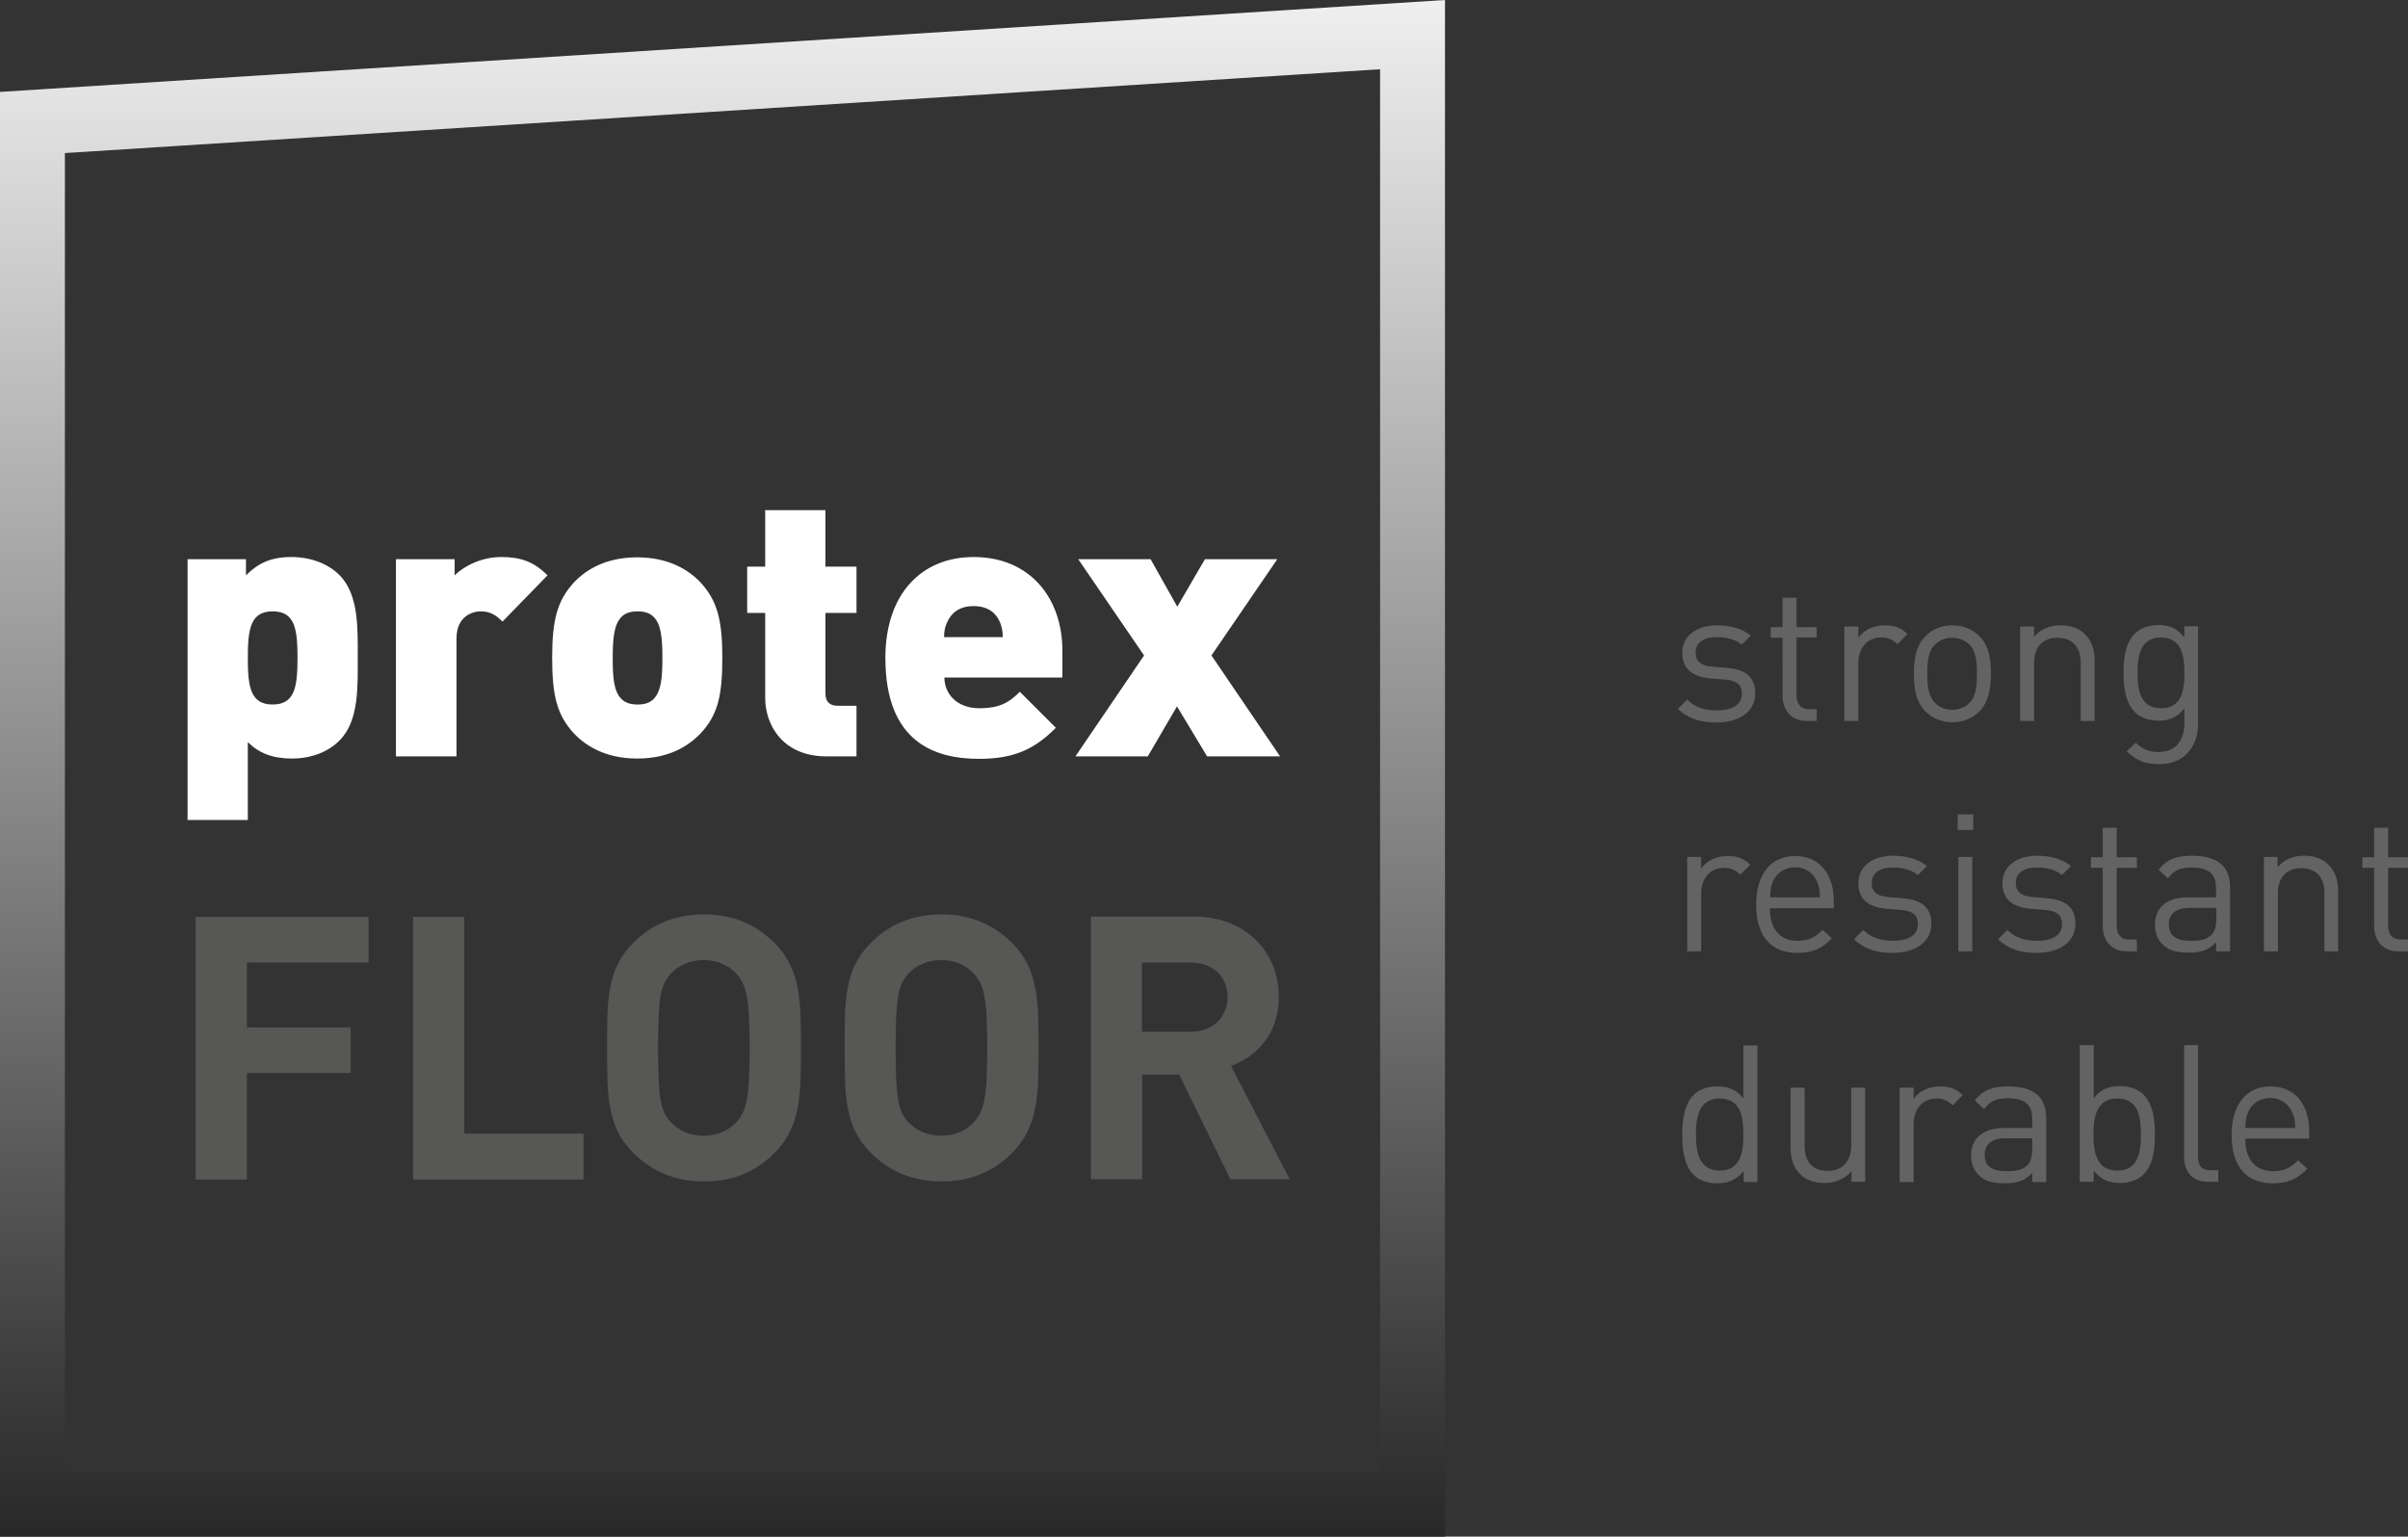
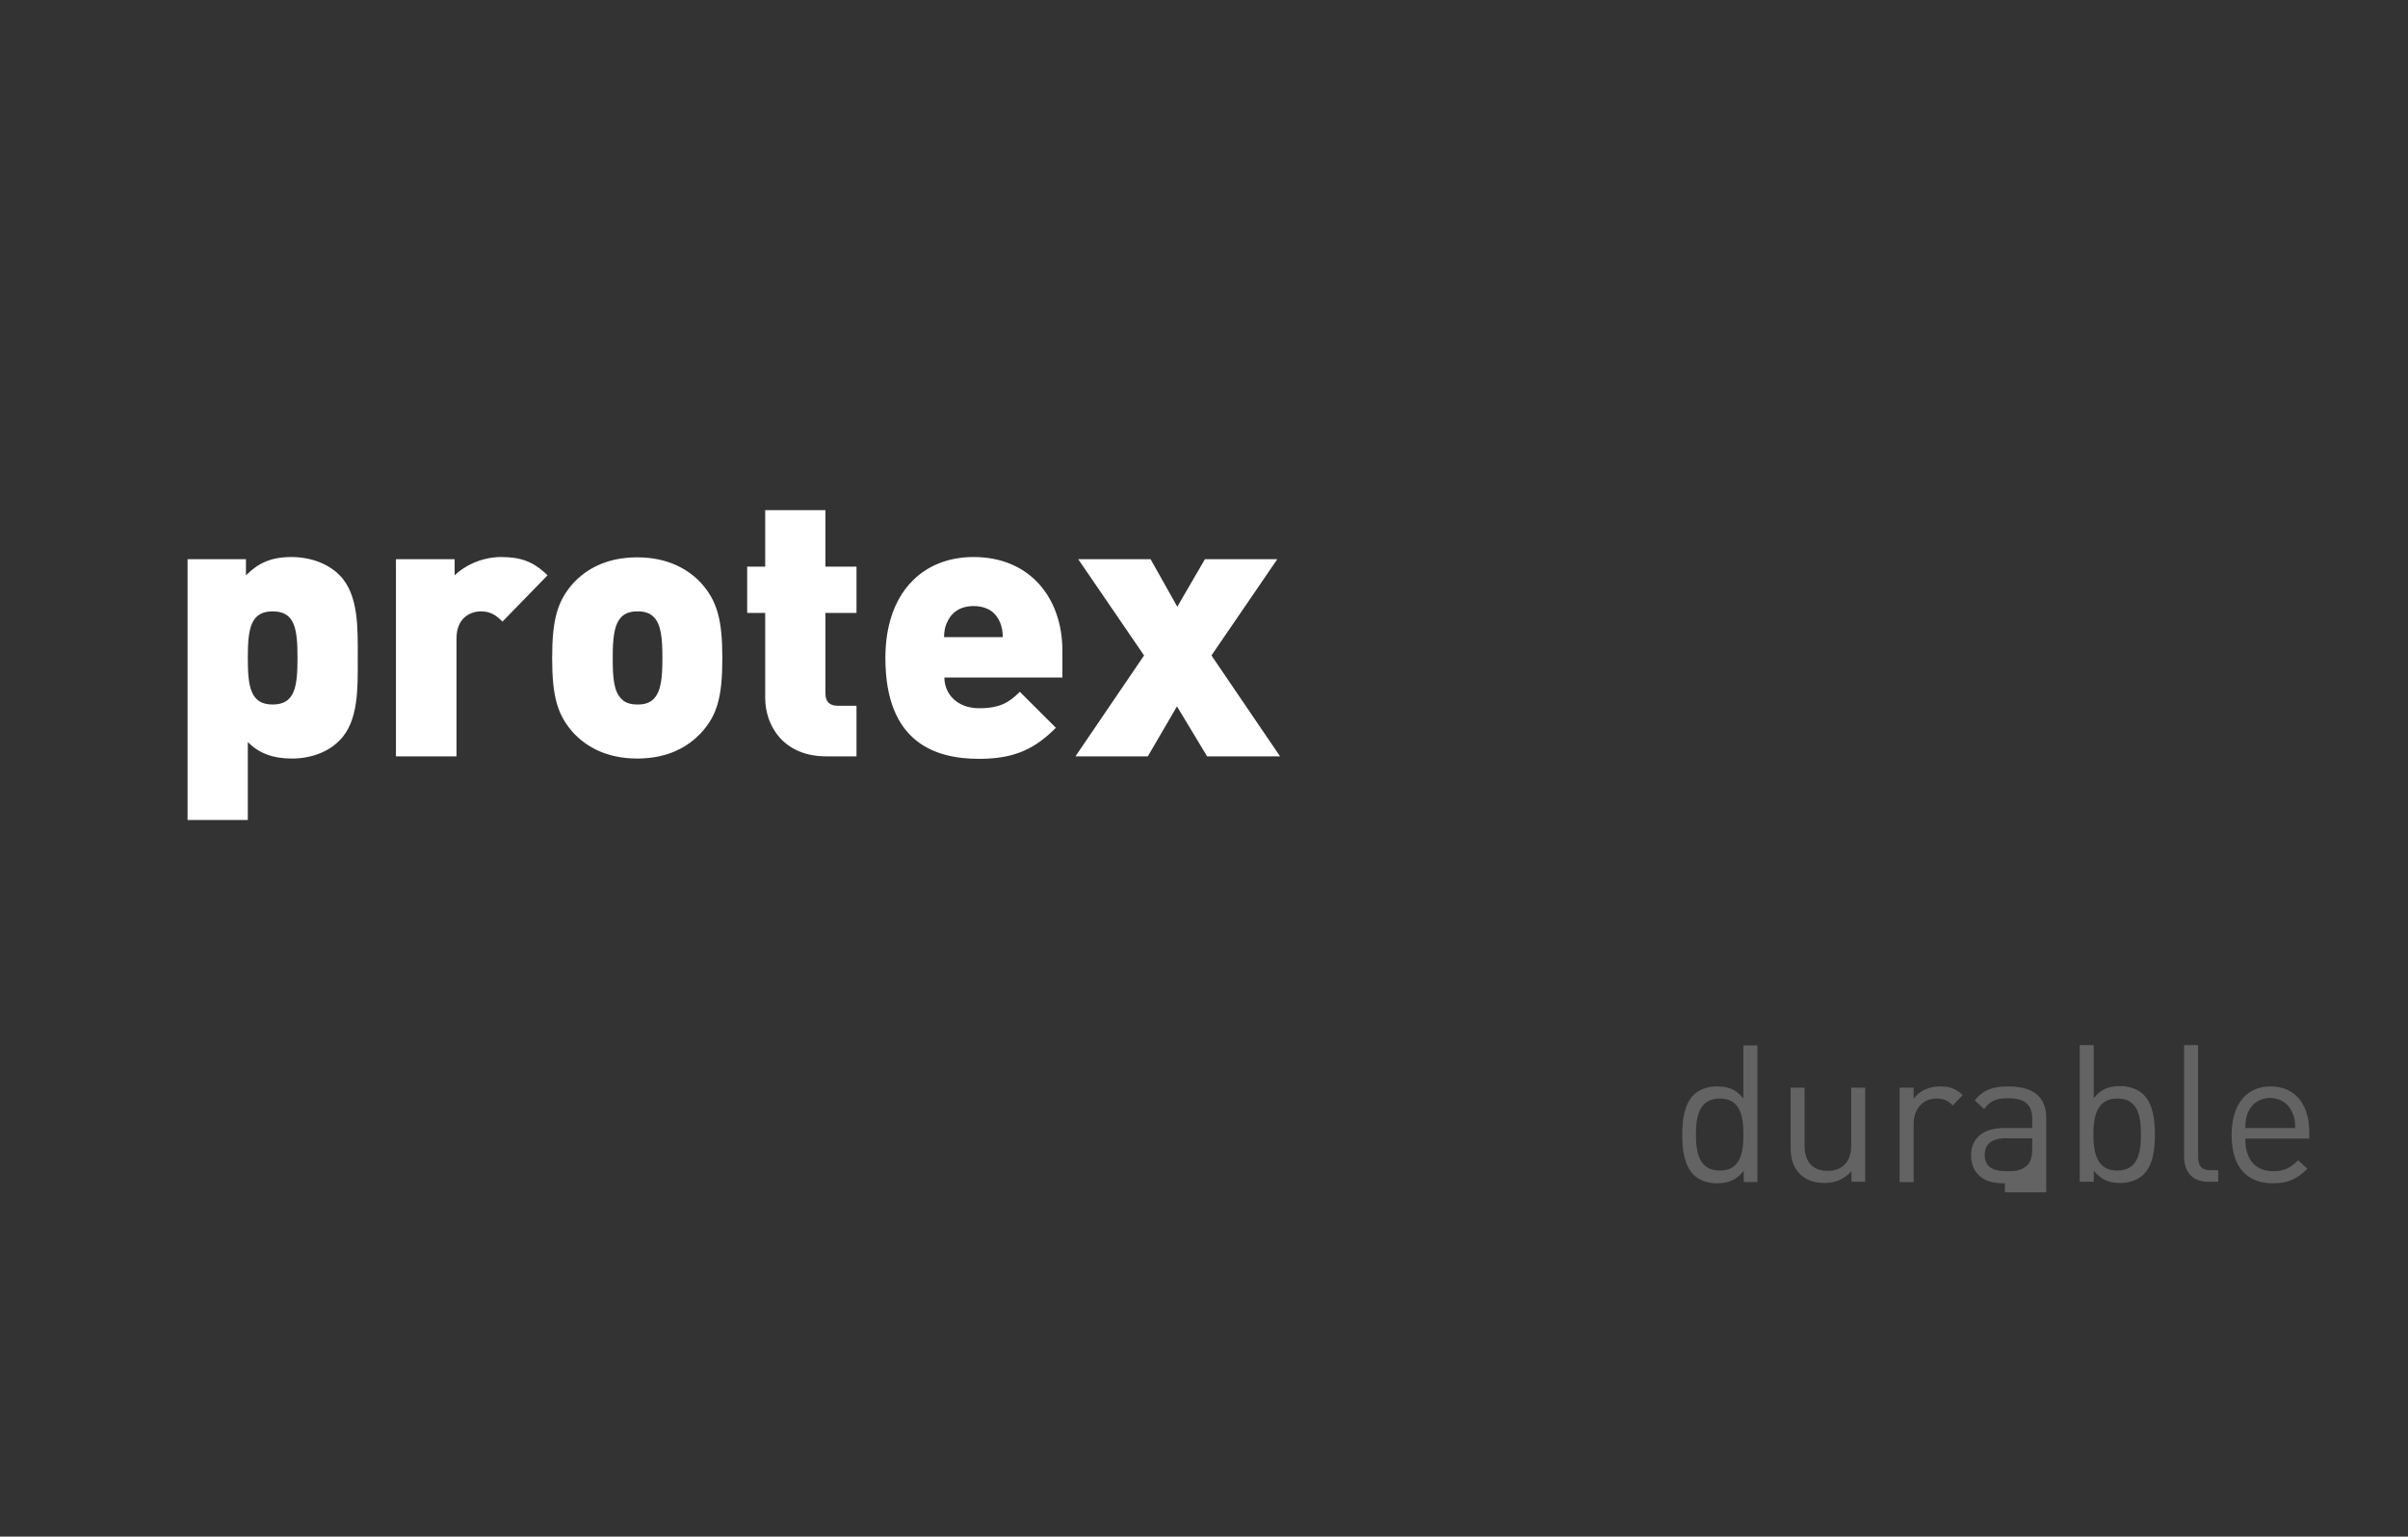
<svg xmlns="http://www.w3.org/2000/svg" xmlns:xlink="http://www.w3.org/1999/xlink" version="1.1" id="Ebene_1" x="0px" y="0px" viewBox="0 0 775.4 494.9" style="enable-background:new 0 0 775.4 494.9;" xml:space="preserve">
  <rect x="0" y="0" width="775.4" height="494.9" fill="#333333" stroke="none" />
  <style type="text/css">
	.st0{fill:#FFFFFF;}
	
		.st1{clip-path:url(#SVGID_00000058553687918352704330000000933540276772292776_);fill:url(#SVGID_00000010286881456383652450000011144263599298842032_);}
	.st2{fill:#575756;}
	.st3{fill:#646363;}
</style>
  <g>
    <path class="st0" d="M412.2,243.6l-22.1-32.5l21.2-31h-23.3l-8.9,15.3l-8.6-15.3h-23.3l21.2,31l-22.1,32.5h23.3l9.4-16.1l9.7,16.1   H412.2z M322.9,205.2h-18.9c0-1.5,0.2-3.3,1.1-5c1.2-2.7,3.8-5,8.4-5c4.6,0,7.2,2.2,8.4,5C322.7,201.9,322.9,203.7,322.9,205.2    M342.1,218.1v-8.6c0-16.6-10.2-30.1-28.6-30.1c-16.6,0-28.4,11.7-28.4,32.5c0,27.4,16.2,32.5,30.2,32.5c11.8,0,18.2-3.5,24.7-10   l-11.6-11.6c-3.4,3.4-6.4,5.3-13.1,5.3c-7.2,0-11.2-4.7-11.2-9.9H342.1z M275.8,243.6v-16.3h-6.1c-2.6,0-3.9-1.4-3.9-3.9v-26h10   v-14.9h-10v-18.2h-19.4v18.2h-5.8v14.9h5.8v27.4c0,8.7,5.7,18.8,19.7,18.8H275.8z M213.3,211.9c0,6.3-0.4,10.7-2.8,13.2   c-1.2,1.2-2.8,1.8-5.2,1.8c-2.4,0-4-0.6-5.2-1.8c-2.5-2.5-2.8-7-2.8-13.2c0-6.3,0.4-10.7,2.8-13.2c1.2-1.2,2.8-1.8,5.2-1.8   c2.4,0,4,0.6,5.2,1.8C212.9,201.1,213.3,205.6,213.3,211.9 M232.6,211.9c0-12.4-1.7-18.5-7-24.3c-3.8-4-10.2-8.1-20.4-8.1   c-10.3,0-16.6,4.1-20.4,8.1c-5.3,5.8-7,11.9-7,24.3c0,12.5,1.7,18.5,7,24.3c3.8,4,10.2,8.1,20.4,8.1c10.3,0,16.6-4.1,20.4-8.1   C231,230.4,232.6,224.4,232.6,211.9 M176.3,185.3c-4.4-4.4-8.6-5.9-14.9-5.9c-6.6,0-12.2,3.1-15,5.9v-5.2h-18.9v63.5H147v-38   c0-7.2,5.2-8.7,7.8-8.7c3.3,0,5.1,1.4,7,3.3L176.3,185.3z M95.8,211.9c0,9.2-0.8,15-8,15s-8-5.8-8-15c0-9.2,0.8-15,8-15   S95.8,202.6,95.8,211.9 M115.2,211.9c0-9.3,0.4-20.4-5.9-26.7c-3.7-3.7-9.3-5.8-15.5-5.8c-6.6,0-10.7,2-14.6,5.9v-5.2H60.4v84h19.4   V239c3.5,3.5,7.9,5.3,14.2,5.3c6.1,0,11.7-2.1,15.3-5.8C115.6,232.3,115.2,221.2,115.2,211.9" />
  </g>
  <g>
    <defs>
-       <path id="SVGID_1_" d="M20.9,474h423.5V22.3l-423.5,27V474z M465.3,494.9H0V29.6L465.3,0V494.9z" />
-     </defs>
+       </defs>
    <clipPath id="SVGID_00000029009234218945468740000007641417007323488141_">
      <use xlink:href="#SVGID_1_" style="overflow:visible;" />
    </clipPath>
    <linearGradient id="SVGID_00000147911450323383896040000008054420950127729807_" gradientUnits="userSpaceOnUse" x1="-76.993" y1="559.274" x2="-75.993" y2="559.274" gradientTransform="matrix(0 -635.165 -635.165 0 355464.062 -48307.781)">
      <stop offset="0" style="stop-color:#000000" />
      <stop offset="1" style="stop-color:#FFFFFF" />
    </linearGradient>
    <rect style="clip-path:url(#SVGID_00000029009234218945468740000007641417007323488141_);fill:url(#SVGID_00000147911450323383896040000008054420950127729807_);" width="465.3" height="494.9" />
  </g>
  <g>
-     <path class="st2" d="M395.3,321.1c0,6.5-4.8,11.2-12,11.2h-15.6V310h15.6C390.6,310,395.3,314.6,395.3,321.1 M415.3,379.8   l-18.9-36.5c8.2-3,15.4-10.3,15.4-22.2c0-14.1-10.2-25.9-27.4-25.9h-33.1v84.6h16.5v-33.7h11.9l16.5,33.7H415.3z M317.9,337.5   c0,16.3-1,20.2-4.2,23.8c-2.4,2.7-6.1,4.5-10.6,4.5c-4.5,0-8.3-1.8-10.7-4.5c-3.2-3.6-4-7.5-4-23.8c0-16.3,0.8-20.2,4-23.8   c2.4-2.7,6.2-4.5,10.7-4.5c4.5,0,8.2,1.8,10.6,4.5C316.9,317.3,317.9,321.3,317.9,337.5 M334.4,337.5c0-14.6,0.1-25.2-8.4-33.7   c-5.9-5.9-13.2-9.3-22.8-9.3s-17,3.3-22.9,9.3c-8.6,8.6-8.3,19.1-8.3,33.7c0,14.6-0.2,25.2,8.3,33.7c5.9,5.9,13.3,9.3,22.9,9.3   s16.9-3.3,22.8-9.3C334.5,362.7,334.4,352.1,334.4,337.5 M241.4,337.5c0,16.3-1,20.2-4.2,23.8c-2.4,2.7-6.1,4.5-10.6,4.5   s-8.3-1.8-10.7-4.5c-3.2-3.6-4-7.5-4-23.8c0-16.3,0.8-20.2,4-23.8c2.4-2.7,6.2-4.5,10.7-4.5s8.2,1.8,10.6,4.5   C240.4,317.3,241.4,321.3,241.4,337.5 M257.9,337.5c0-14.6,0.1-25.2-8.4-33.7c-5.9-5.9-13.2-9.3-22.8-9.3s-17,3.3-22.9,9.3   c-8.6,8.6-8.3,19.1-8.3,33.7c0,14.6-0.2,25.2,8.3,33.7c5.9,5.9,13.3,9.3,22.9,9.3s16.9-3.3,22.8-9.3   C258,362.7,257.9,352.1,257.9,337.5 M187.9,379.8v-14.7h-38.4v-69.8h-16.5v84.6H187.9z M118.7,310v-14.7H63v84.6h16.5v-34.3h33.4   v-14.7H79.5V310H118.7z" />
-     <path class="st3" d="M739.1,363.3H723c0.1-2.5,0.2-3.4,0.9-5.1c1.2-2.8,3.9-4.6,7.1-4.6c3.2,0,5.9,1.8,7.1,4.6   C738.9,359.9,739,360.8,739.1,363.3 M743.6,366.6v-2c0-9-4.6-14.7-12.5-14.7c-7.7,0-12.5,5.8-12.5,15.6c0,10.8,5.3,15.6,13.3,15.6   c5.2,0,8-1.6,11.1-4.7l-3-2.7c-2.4,2.4-4.5,3.5-8,3.5c-5.8,0-9-3.8-9-10.5H743.6z M714.3,380.7v-3.8h-2.4c-3.1,0-4.1-1.5-4.1-4.5   v-35.8h-4.5v35.9c0,4.6,2.4,8.1,7.7,8.1H714.3z M689.4,365.4c0,5.9-1,11.6-7.6,11.6c-6.6,0-7.7-5.7-7.7-11.6s1.1-11.6,7.7-11.6   C688.5,353.8,689.4,359.5,689.4,365.4 M693.9,365.4c0-4.8-0.6-9.8-3.7-12.9c-1.6-1.6-4.3-2.7-7.4-2.7c-3.3,0-6.1,0.7-8.6,3.9v-17.1   h-4.5v44h4.5V377c2.5,3.2,5.3,4,8.6,4c3.1,0,5.8-1.1,7.4-2.7C693.3,375.3,693.9,370.2,693.9,365.4 M654.4,369.9   c0,2.5-0.5,4.3-1.5,5.3c-1.9,1.9-4.2,2-6.8,2c-4.8,0-7-1.7-7-5.2s2.2-5.4,6.8-5.4h8.5V369.9z M658.9,380.7V360   c0-6.6-4-10.1-12.2-10.1c-4.9,0-8,1-10.8,4.5l3,2.8c1.8-2.5,3.8-3.5,7.7-3.5c5.6,0,7.8,2.2,7.8,6.7v2.9h-9.2   c-6.8,0-10.5,3.5-10.5,8.8c0,2.4,0.8,4.7,2.3,6.2c1.9,2,4.4,2.8,8.6,2.8c4.1,0,6.3-0.8,8.8-3.3v2.9H658.9z M632,352.7   c-2.2-2.2-4.4-2.8-7.3-2.8c-3.5,0-6.9,1.5-8.5,4.1v-3.7h-4.5v30.4h4.5V362c0-4.6,2.8-8.2,7.3-8.2c2.4,0,3.6,0.6,5.3,2.2L632,352.7z    M600.6,380.7v-30.4h-4.5V369c0,5.3-3,8.1-7.6,8.1c-4.6,0-7.4-2.7-7.4-8.1v-18.7h-4.5v19.4c0,3.5,0.9,6.4,3.1,8.5   c1.9,1.9,4.6,2.8,7.9,2.8c3.4,0,6.4-1.3,8.6-3.8v3.4H600.6z M561.4,365.4c0,5.9-1,11.6-7.6,11.6s-7.7-5.7-7.7-11.6   s1.1-11.6,7.7-11.6S561.4,359.5,561.4,365.4 M565.9,380.7v-44h-4.5v17.1c-2.5-3.2-5.3-3.9-8.6-3.9c-3.1,0-5.8,1.1-7.4,2.7   c-3.1,3.1-3.7,8.2-3.7,12.9s0.6,9.8,3.7,12.9c1.6,1.6,4.3,2.7,7.4,2.7c3.3,0,6.2-0.8,8.7-4v3.6H565.9z" />
-     <path class="st3" d="M775.4,306.4v-3.8h-2.3c-2.8,0-4.1-1.7-4.1-4.5v-18.6h6.5v-3.4h-6.5v-9.5h-4.5v9.5h-3.8v3.4h3.8v18.7   c0,4.5,2.6,8.2,7.8,8.2H775.4z M752.9,306.4v-19.5c0-3.5-1-6.4-3.2-8.5c-1.9-1.9-4.5-2.8-7.8-2.8c-3.4,0-6.4,1.2-8.5,3.7V276H729   v30.4h4.5v-18.7c0-5.3,3-8.1,7.5-8.1c4.6,0,7.5,2.7,7.5,8.1v18.7H752.9z M713.7,295.7c0,2.5-0.5,4.3-1.5,5.3c-1.9,1.9-4.2,2-6.8,2   c-4.8,0-7-1.7-7-5.2c0-3.5,2.2-5.4,6.8-5.4h8.5V295.7z M718.1,306.4v-20.7c0-6.6-4-10.1-12.2-10.1c-4.9,0-8,1-10.8,4.5l3,2.8   c1.8-2.5,3.8-3.5,7.7-3.5c5.6,0,7.8,2.2,7.8,6.7v2.9h-9.2c-6.8,0-10.5,3.5-10.5,8.8c0,2.4,0.8,4.7,2.3,6.2c1.9,2,4.4,2.8,8.6,2.8   c4.1,0,6.3-0.8,8.8-3.3v2.9H718.1z M688.1,306.4v-3.8h-2.4c-2.8,0-4.1-1.7-4.1-4.5v-18.6h6.5v-3.4h-6.5v-9.5h-4.5v9.5h-3.8v3.4h3.8   v18.7c0,4.5,2.6,8.2,7.8,8.2H688.1z M668.3,297.5c0-5.7-3.7-7.7-9-8.2l-4.9-0.4c-3.8-0.3-5.3-1.9-5.3-4.5c0-3.1,2.4-5,6.8-5   c3.2,0,5.9,0.7,8.1,2.4l2.9-2.9c-2.7-2.2-6.6-3.3-10.9-3.3c-6.5,0-11.2,3.3-11.2,8.9c0,5,3.2,7.7,9.1,8.2l5,0.4   c3.5,0.3,5.1,1.8,5.1,4.5c0,3.6-3.1,5.4-8.1,5.4c-3.8,0-7.1-1-9.5-3.5l-3,3c3.3,3.2,7.4,4.4,12.5,4.4   C663.3,306.8,668.3,303.4,668.3,297.5 M635.4,262.3h-5v5h5V262.3z M635.1,276h-4.5v30.4h4.5V276z M621.9,297.5c0-5.7-3.7-7.7-9-8.2   l-4.9-0.4c-3.8-0.3-5.3-1.9-5.3-4.5c0-3.1,2.4-5,6.8-5c3.2,0,5.9,0.7,8.1,2.4l2.9-2.9c-2.7-2.2-6.6-3.3-10.9-3.3   c-6.5,0-11.2,3.3-11.2,8.9c0,5,3.2,7.7,9.1,8.2l5,0.4c3.5,0.3,5.1,1.8,5.1,4.5c0,3.6-3.1,5.4-8.1,5.4c-3.8,0-7.1-1-9.5-3.5l-3,3   c3.3,3.2,7.4,4.4,12.5,4.4C616.9,306.8,621.9,303.4,621.9,297.5 M586.1,289H570c0.1-2.5,0.2-3.4,0.9-5.1c1.2-2.8,3.9-4.6,7.1-4.6   c3.2,0,5.9,1.8,7.1,4.6C585.8,285.6,585.9,286.6,586.1,289 M590.5,292.4v-2c0-9-4.6-14.7-12.5-14.7c-7.7,0-12.5,5.8-12.5,15.6   c0,10.8,5.3,15.6,13.3,15.6c5.2,0,8-1.6,11.1-4.7l-3-2.7c-2.4,2.4-4.5,3.5-8,3.5c-5.8,0-9-3.8-9-10.5H590.5z M563.6,278.5   c-2.2-2.2-4.4-2.8-7.3-2.8c-3.5,0-6.9,1.5-8.5,4.1V276h-4.5v30.4h4.5v-18.7c0-4.6,2.8-8.2,7.3-8.2c2.3,0,3.6,0.6,5.3,2.2   L563.6,278.5z" />
-     <path class="st3" d="M703.4,216.7c0,5.7-0.9,11.4-7.5,11.4c-6.6,0-7.6-5.7-7.6-11.4c0-5.7,1-11.4,7.6-11.4   C702.4,205.4,703.4,211,703.4,216.7 M707.8,233.1v-31.4h-4.4v3.6c-2.5-3.2-5.2-4-8.5-4c-3.1,0-5.8,1.1-7.4,2.7   c-3,3-3.7,7.7-3.7,12.7s0.7,9.6,3.7,12.7c1.6,1.6,4.3,2.7,7.4,2.7c3.3,0,6.1-0.8,8.5-4v4.8c0,5.2-2.5,9.3-8.4,9.3   c-3.5,0-5.1-1.1-7.3-3l-2.9,2.8c3.2,2.9,5.8,4.1,10.3,4.1C703.1,246.2,707.8,240.7,707.8,233.1 M674.5,232.2v-19.5   c0-3.5-1-6.4-3.2-8.5c-1.9-1.9-4.5-2.8-7.8-2.8c-3.4,0-6.4,1.2-8.5,3.7v-3.3h-4.5v30.4h4.5v-18.7c0-5.3,3-8.1,7.5-8.1   c4.6,0,7.5,2.7,7.5,8.1v18.7H674.5z M636.6,217c0,3.4-0.2,7.2-2.4,9.4c-1.4,1.4-3.4,2.2-5.6,2.2c-2.2,0-4.1-0.8-5.5-2.2   c-2.2-2.2-2.5-6-2.5-9.4c0-3.4,0.2-7.2,2.5-9.4c1.4-1.4,3.3-2.2,5.5-2.2c2.2,0,4.1,0.8,5.6,2.2C636.4,209.8,636.6,213.6,636.6,217    M641.1,217c0-4.7-0.6-9-3.7-12.1c-2.1-2.1-5-3.5-8.7-3.5c-3.7,0-6.6,1.4-8.7,3.5c-3.1,3.2-3.7,7.4-3.7,12.1c0,4.7,0.6,9,3.7,12.1   c2.1,2.1,5,3.5,8.7,3.5c3.7,0,6.6-1.4,8.7-3.5C640.4,226,641.1,221.7,641.1,217 M614.2,204.2c-2.2-2.2-4.4-2.8-7.3-2.8   c-3.5,0-6.9,1.5-8.5,4.1v-3.7h-4.5v30.4h4.5v-18.7c0-4.6,2.8-8.2,7.3-8.2c2.3,0,3.6,0.6,5.3,2.2L614.2,204.2z M585,232.2v-3.8h-2.4   c-2.8,0-4.1-1.7-4.1-4.5v-18.6h6.5V202h-6.5v-9.5h-4.5v9.5h-3.8v3.4h3.8V224c0,4.5,2.6,8.2,7.8,8.2H585z M565.2,223.3   c0-5.7-3.7-7.7-9-8.2l-4.9-0.4c-3.8-0.3-5.3-1.9-5.3-4.5c0-3.1,2.4-5,6.8-5c3.2,0,5.9,0.7,8.1,2.4l2.9-2.9   c-2.7-2.2-6.6-3.3-10.9-3.3c-6.5,0-11.2,3.3-11.2,8.9c0,5,3.2,7.7,9.1,8.2l5,0.4c3.5,0.3,5.1,1.8,5.1,4.5c0,3.6-3.1,5.4-8.1,5.4   c-3.8,0-7.1-1-9.5-3.5l-3,3c3.3,3.2,7.4,4.4,12.5,4.4C560.2,232.6,565.2,229.2,565.2,223.3" />
+     <path class="st3" d="M739.1,363.3H723c0.1-2.5,0.2-3.4,0.9-5.1c1.2-2.8,3.9-4.6,7.1-4.6c3.2,0,5.9,1.8,7.1,4.6   C738.9,359.9,739,360.8,739.1,363.3 M743.6,366.6v-2c0-9-4.6-14.7-12.5-14.7c-7.7,0-12.5,5.8-12.5,15.6c0,10.8,5.3,15.6,13.3,15.6   c5.2,0,8-1.6,11.1-4.7l-3-2.7c-2.4,2.4-4.5,3.5-8,3.5c-5.8,0-9-3.8-9-10.5H743.6z M714.3,380.7v-3.8h-2.4c-3.1,0-4.1-1.5-4.1-4.5   v-35.8h-4.5v35.9c0,4.6,2.4,8.1,7.7,8.1H714.3z M689.4,365.4c0,5.9-1,11.6-7.6,11.6c-6.6,0-7.7-5.7-7.7-11.6s1.1-11.6,7.7-11.6   C688.5,353.8,689.4,359.5,689.4,365.4 M693.9,365.4c0-4.8-0.6-9.8-3.7-12.9c-1.6-1.6-4.3-2.7-7.4-2.7c-3.3,0-6.1,0.7-8.6,3.9v-17.1   h-4.5v44h4.5V377c2.5,3.2,5.3,4,8.6,4c3.1,0,5.8-1.1,7.4-2.7C693.3,375.3,693.9,370.2,693.9,365.4 M654.4,369.9   c0,2.5-0.5,4.3-1.5,5.3c-1.9,1.9-4.2,2-6.8,2c-4.8,0-7-1.7-7-5.2s2.2-5.4,6.8-5.4h8.5V369.9z M658.9,380.7V360   c0-6.6-4-10.1-12.2-10.1c-4.9,0-8,1-10.8,4.5l3,2.8c1.8-2.5,3.8-3.5,7.7-3.5c5.6,0,7.8,2.2,7.8,6.7v2.9h-9.2   c-6.8,0-10.5,3.5-10.5,8.8c0,2.4,0.8,4.7,2.3,6.2c1.9,2,4.4,2.8,8.6,2.8v2.9H658.9z M632,352.7   c-2.2-2.2-4.4-2.8-7.3-2.8c-3.5,0-6.9,1.5-8.5,4.1v-3.7h-4.5v30.4h4.5V362c0-4.6,2.8-8.2,7.3-8.2c2.4,0,3.6,0.6,5.3,2.2L632,352.7z    M600.6,380.7v-30.4h-4.5V369c0,5.3-3,8.1-7.6,8.1c-4.6,0-7.4-2.7-7.4-8.1v-18.7h-4.5v19.4c0,3.5,0.9,6.4,3.1,8.5   c1.9,1.9,4.6,2.8,7.9,2.8c3.4,0,6.4-1.3,8.6-3.8v3.4H600.6z M561.4,365.4c0,5.9-1,11.6-7.6,11.6s-7.7-5.7-7.7-11.6   s1.1-11.6,7.7-11.6S561.4,359.5,561.4,365.4 M565.9,380.7v-44h-4.5v17.1c-2.5-3.2-5.3-3.9-8.6-3.9c-3.1,0-5.8,1.1-7.4,2.7   c-3.1,3.1-3.7,8.2-3.7,12.9s0.6,9.8,3.7,12.9c1.6,1.6,4.3,2.7,7.4,2.7c3.3,0,6.2-0.8,8.7-4v3.6H565.9z" />
  </g>
</svg>